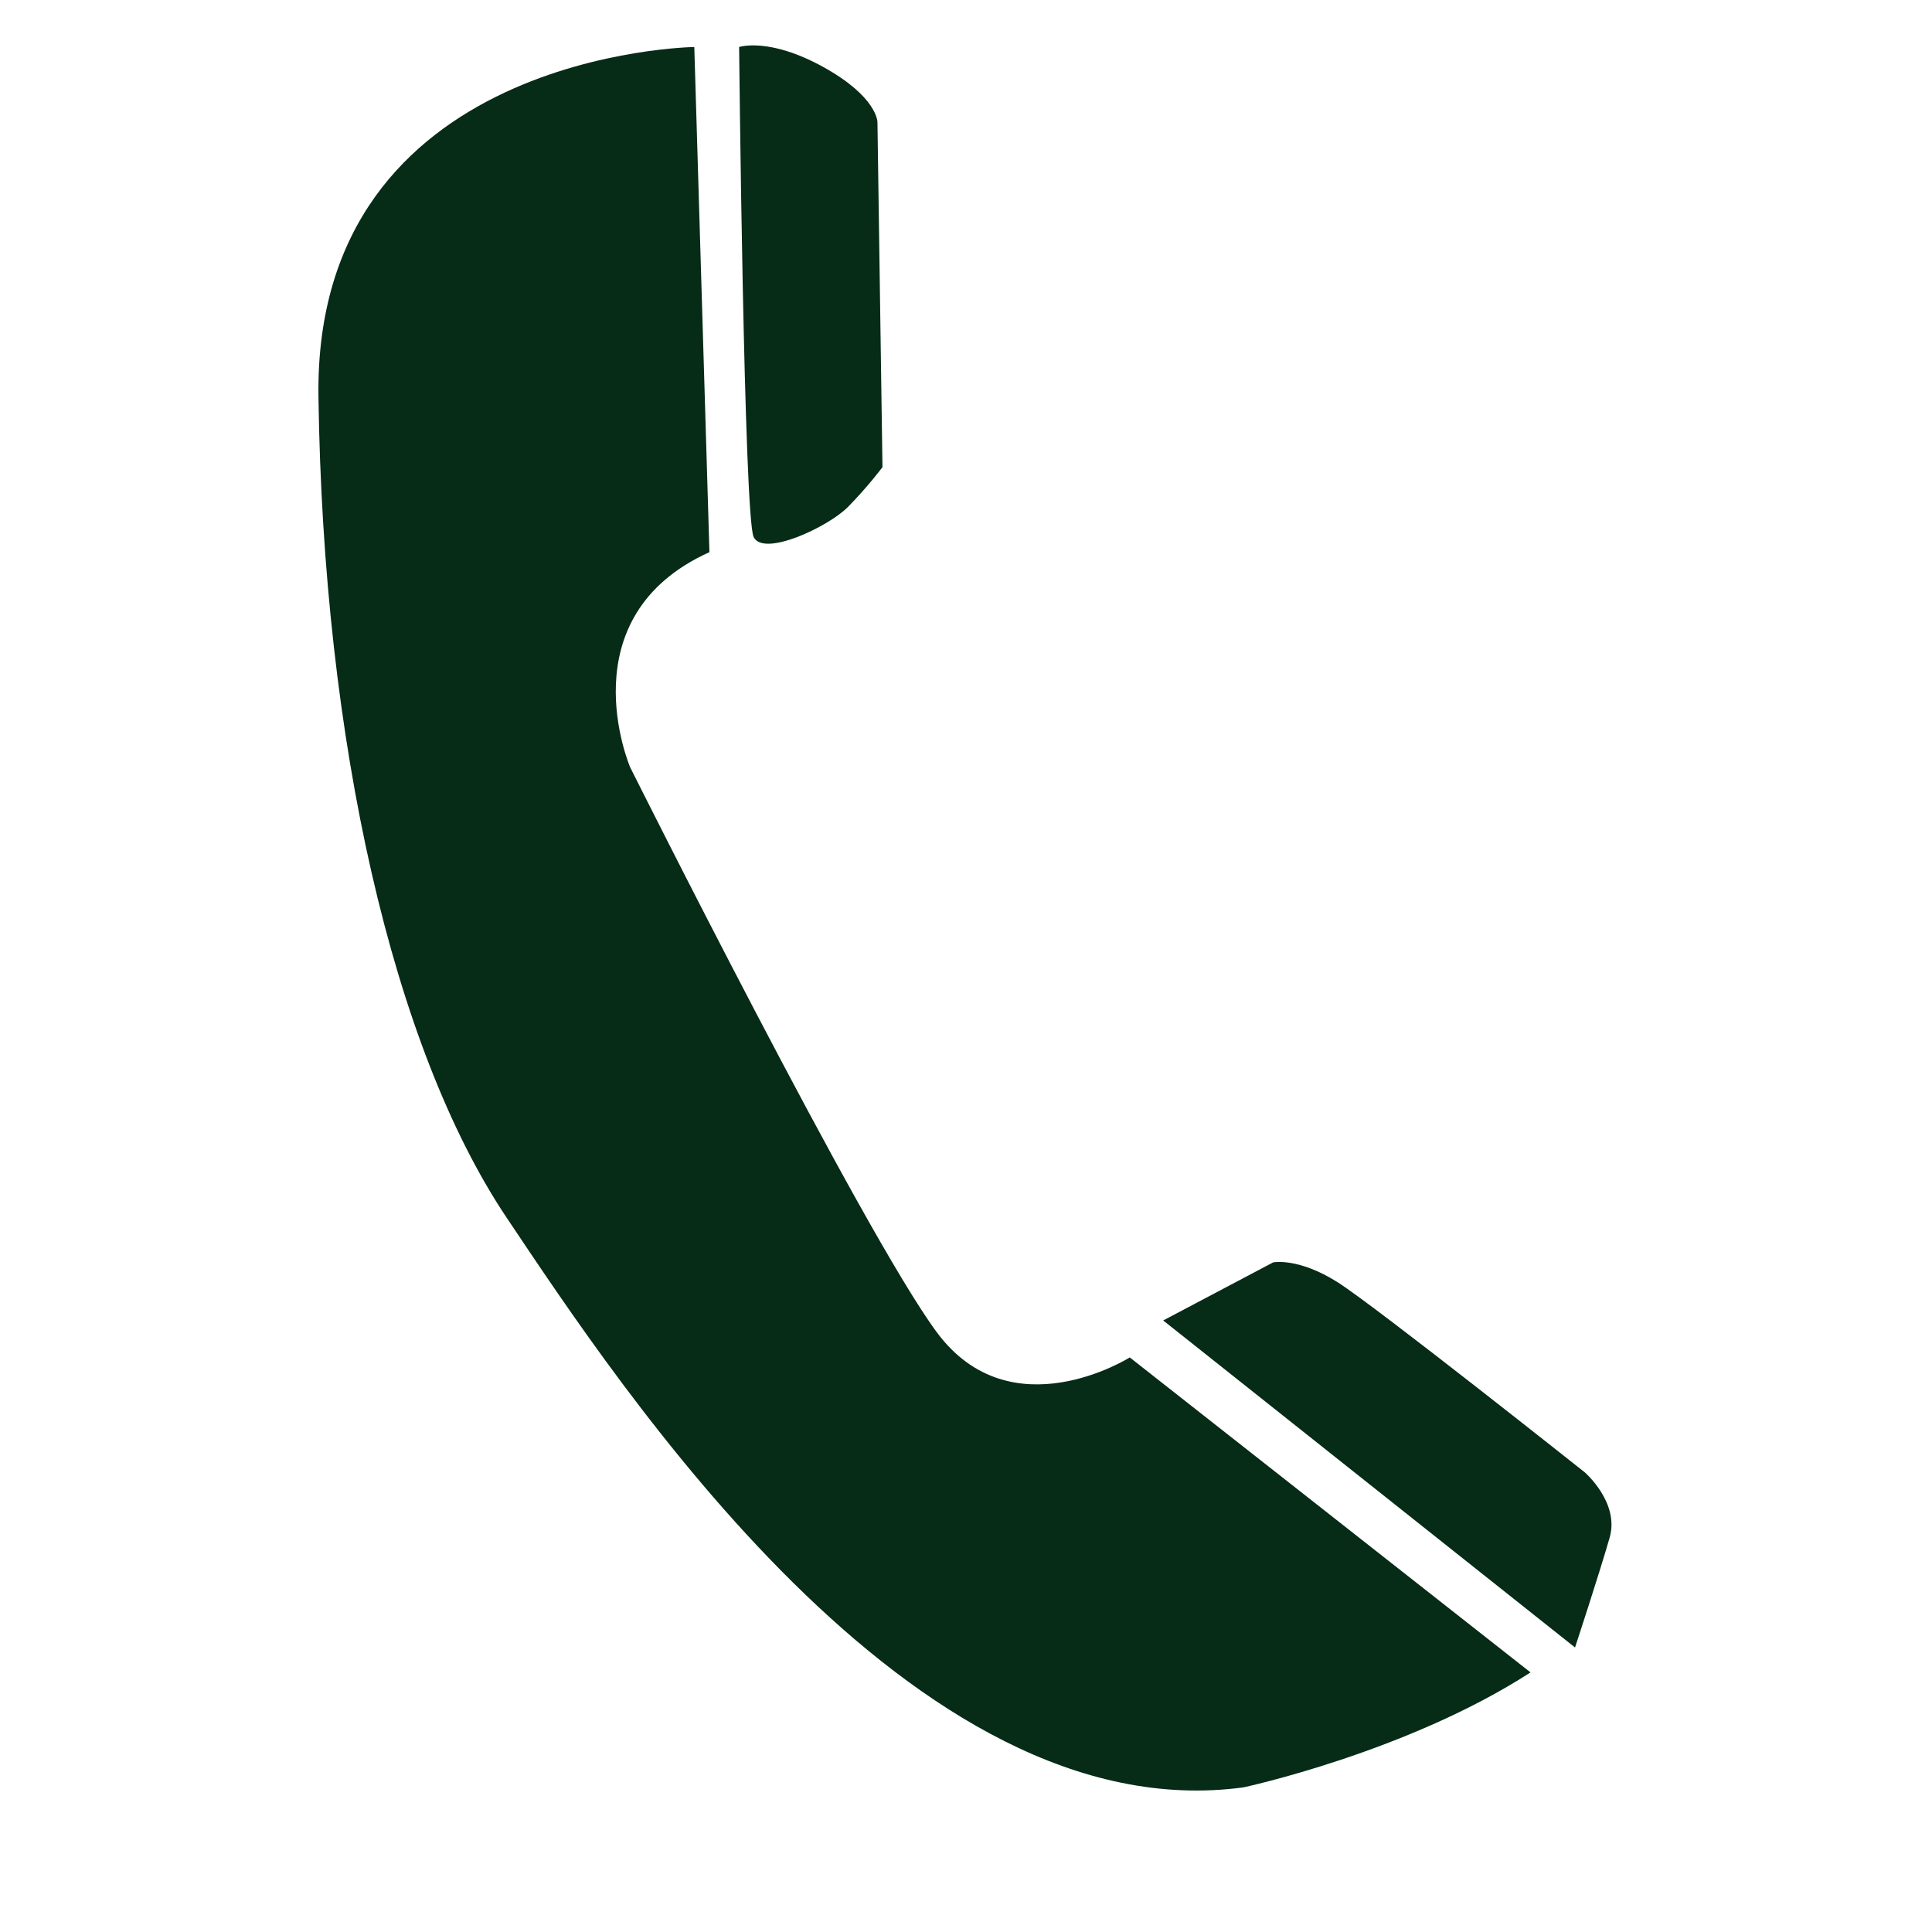
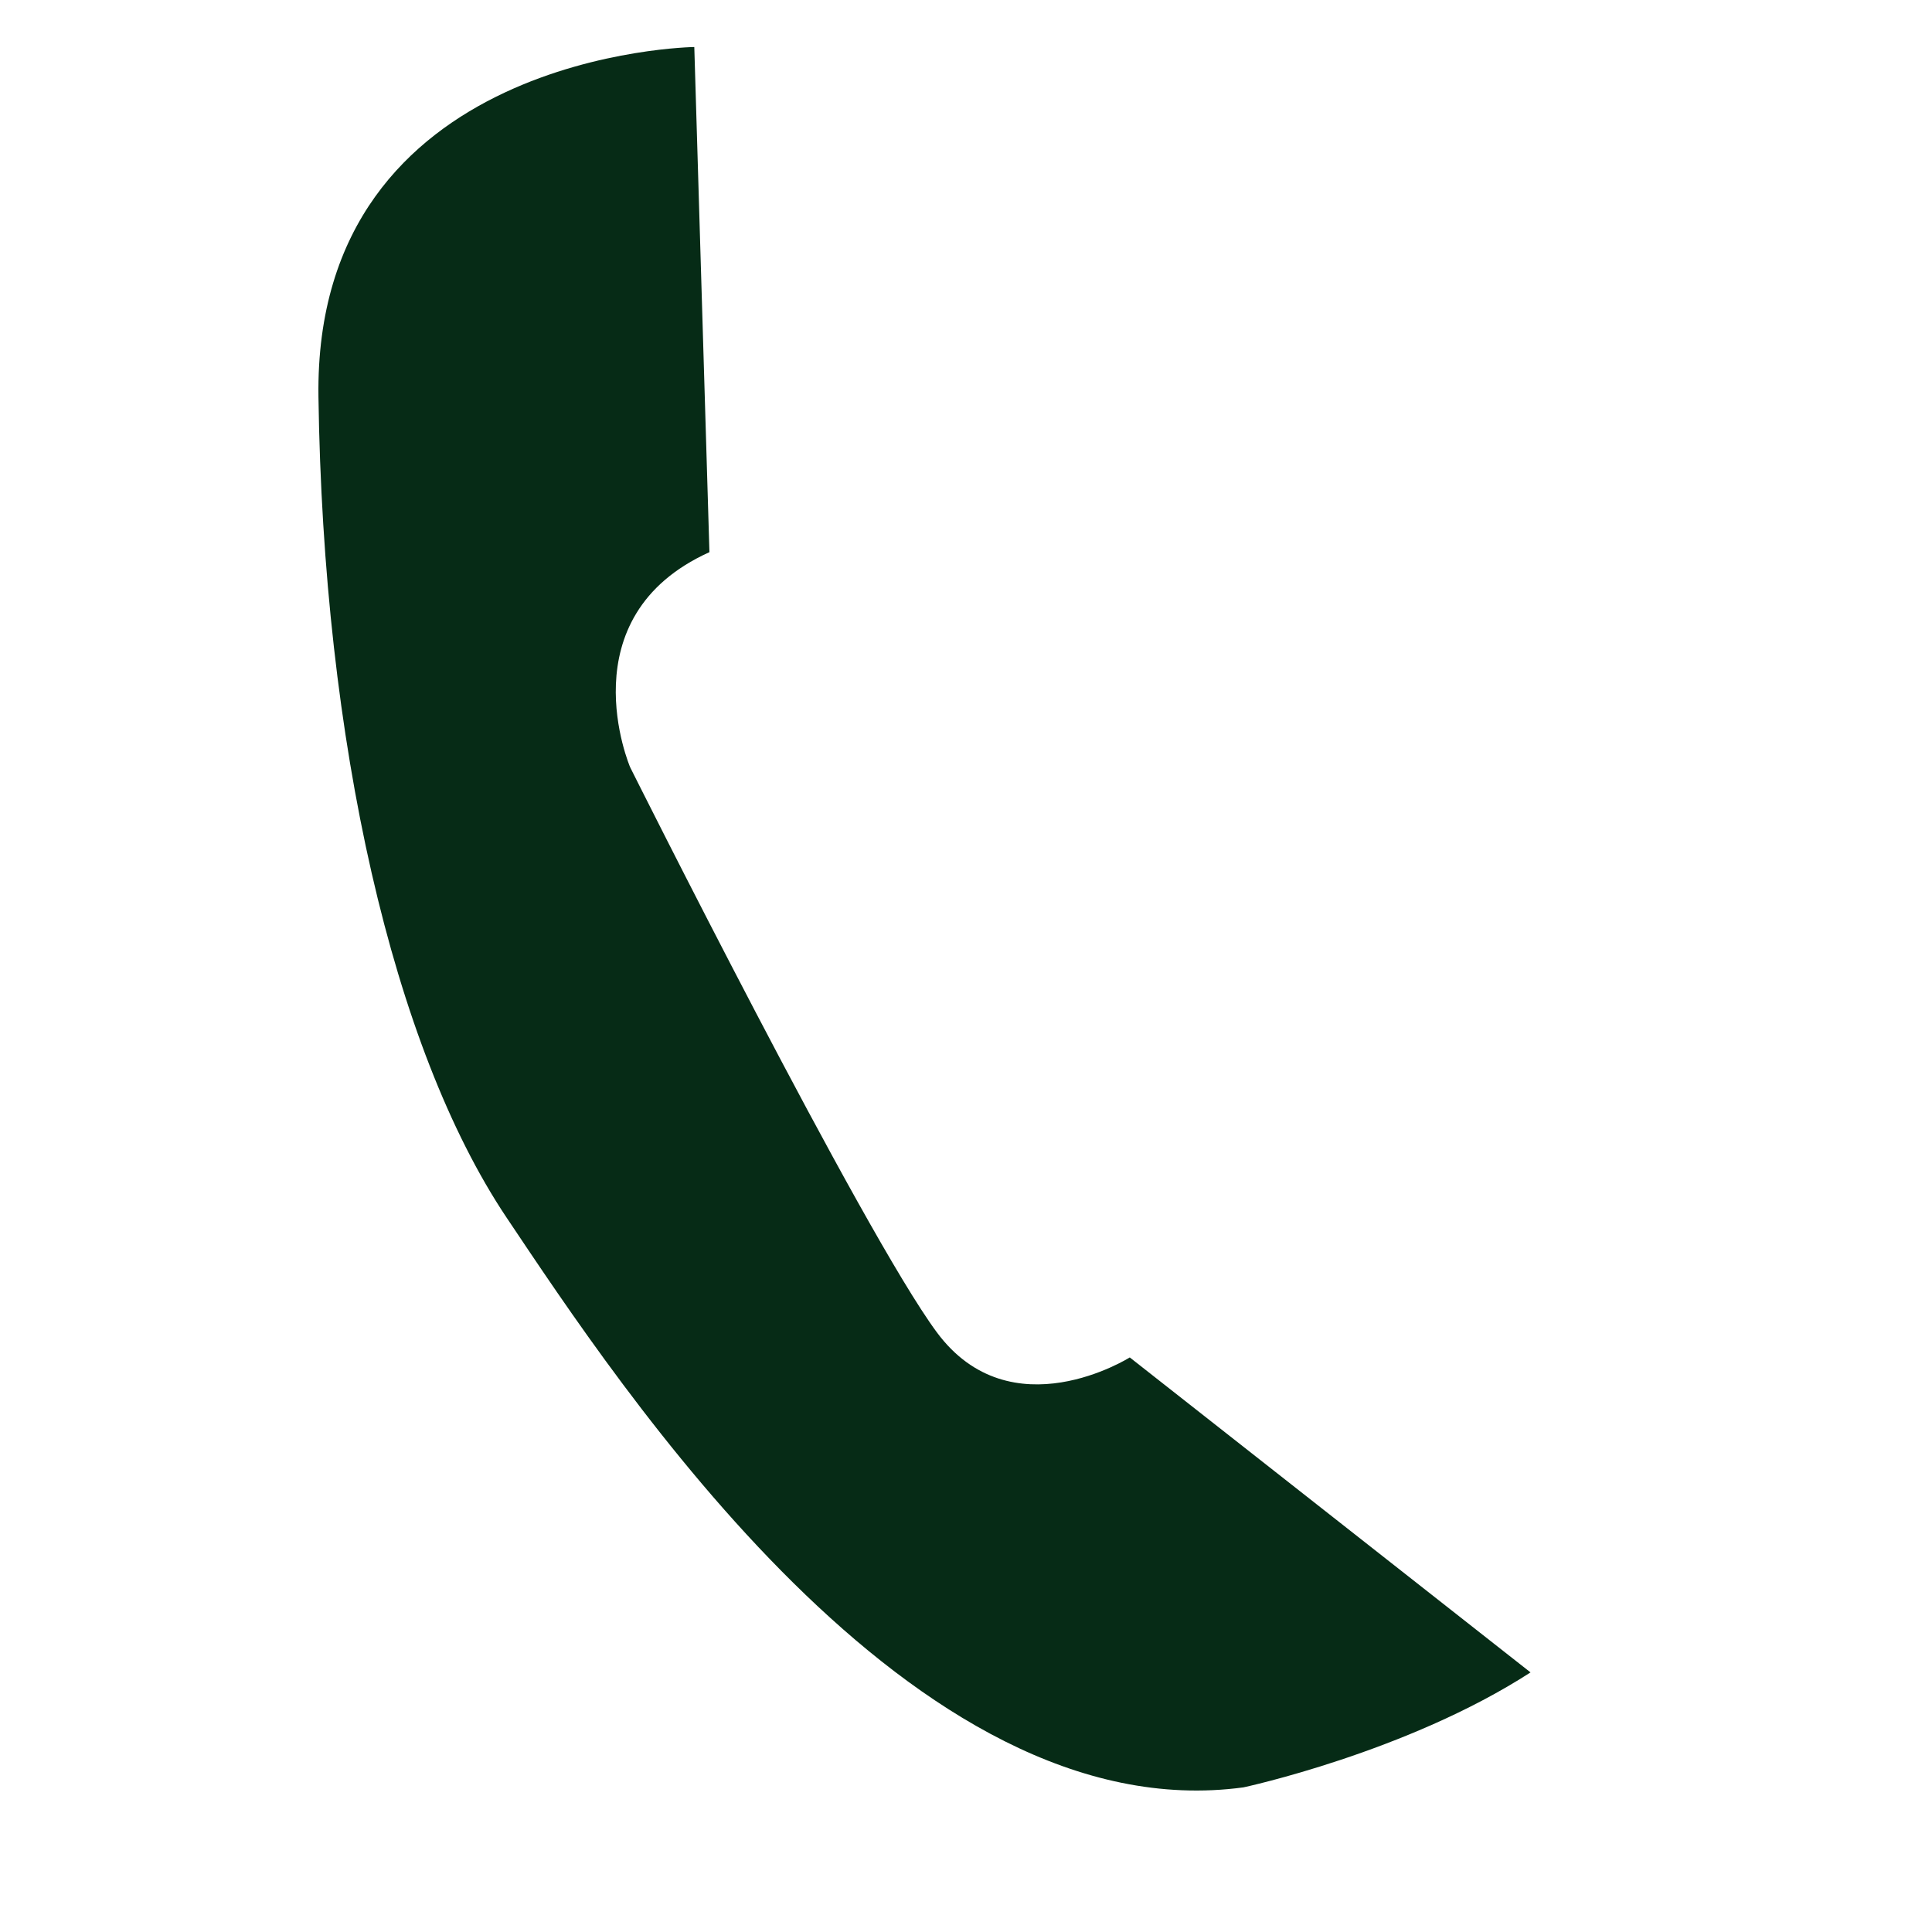
<svg xmlns="http://www.w3.org/2000/svg" width="40" zoomAndPan="magnify" viewBox="0 0 30 30" height="40" preserveAspectRatio="xMidYMid meet" version="1.0">
  <defs>
    <clipPath id="591685baf0">
-       <path d="M 4.832 0.57 L 24 0.57 L 24 28 L 4.832 28 Z M 4.832 0.57 " clip-rule="nonzero" />
+       <path d="M 4.832 0.57 L 24 0.57 L 24 28 L 4.832 28 Z " clip-rule="nonzero" />
    </clipPath>
    <clipPath id="bab34d1b71">
-       <path d="M 11 0.57 L 14 0.57 L 14 9 L 11 9 Z M 11 0.57 " clip-rule="nonzero" />
-     </clipPath>
+       </clipPath>
    <clipPath id="144d99b6a9">
-       <path d="M 18 19 L 25.152 19 L 25.152 26 L 18 26 Z M 18 19 " clip-rule="nonzero" />
-     </clipPath>
+       </clipPath>
  </defs>
  <g clip-path="url(#591685baf0)">
    <path fill="#062b16" d="M 10.781 0.73 C 10.781 0.73 4.867 0.809 4.945 6.164 C 5.02 11.523 6.098 16.262 7.863 18.902 C 9.633 21.543 14.164 28.453 19.309 27.754 C 19.309 27.754 21.844 27.211 23.766 25.969 L 17.543 21.078 C 17.543 21.078 15.699 22.242 14.547 20.688 C 13.395 19.133 9.785 11.914 9.785 11.914 C 9.785 11.914 8.785 9.582 11.016 8.574 Z M 10.781 0.73 " fill-opacity="1" fill-rule="nonzero" />
  </g>
  <g clip-path="url(#bab34d1b71)">
    <path fill="#062b16" d="M 11.477 0.73 C 11.477 0.73 11.938 0.574 12.781 1.039 C 13.625 1.504 13.625 1.895 13.625 1.895 L 13.703 7.254 C 13.703 7.254 13.473 7.562 13.164 7.875 C 12.855 8.184 11.859 8.652 11.703 8.34 C 11.551 8.031 11.477 0.73 11.477 0.73 Z M 11.477 0.73 " fill-opacity="1" fill-rule="nonzero" />
  </g>
  <g clip-path="url(#144d99b6a9)">
-     <path fill="#062b16" d="M 18.062 20.504 L 19.77 19.602 C 19.77 19.602 20.156 19.523 20.77 19.91 C 21.383 20.301 24.609 22.863 24.609 22.863 C 24.609 22.863 25.148 23.328 24.996 23.871 C 24.84 24.418 24.457 25.582 24.457 25.582 Z M 18.062 20.504 " fill-opacity="1" fill-rule="nonzero" />
-   </g>
+     </g>
</svg>